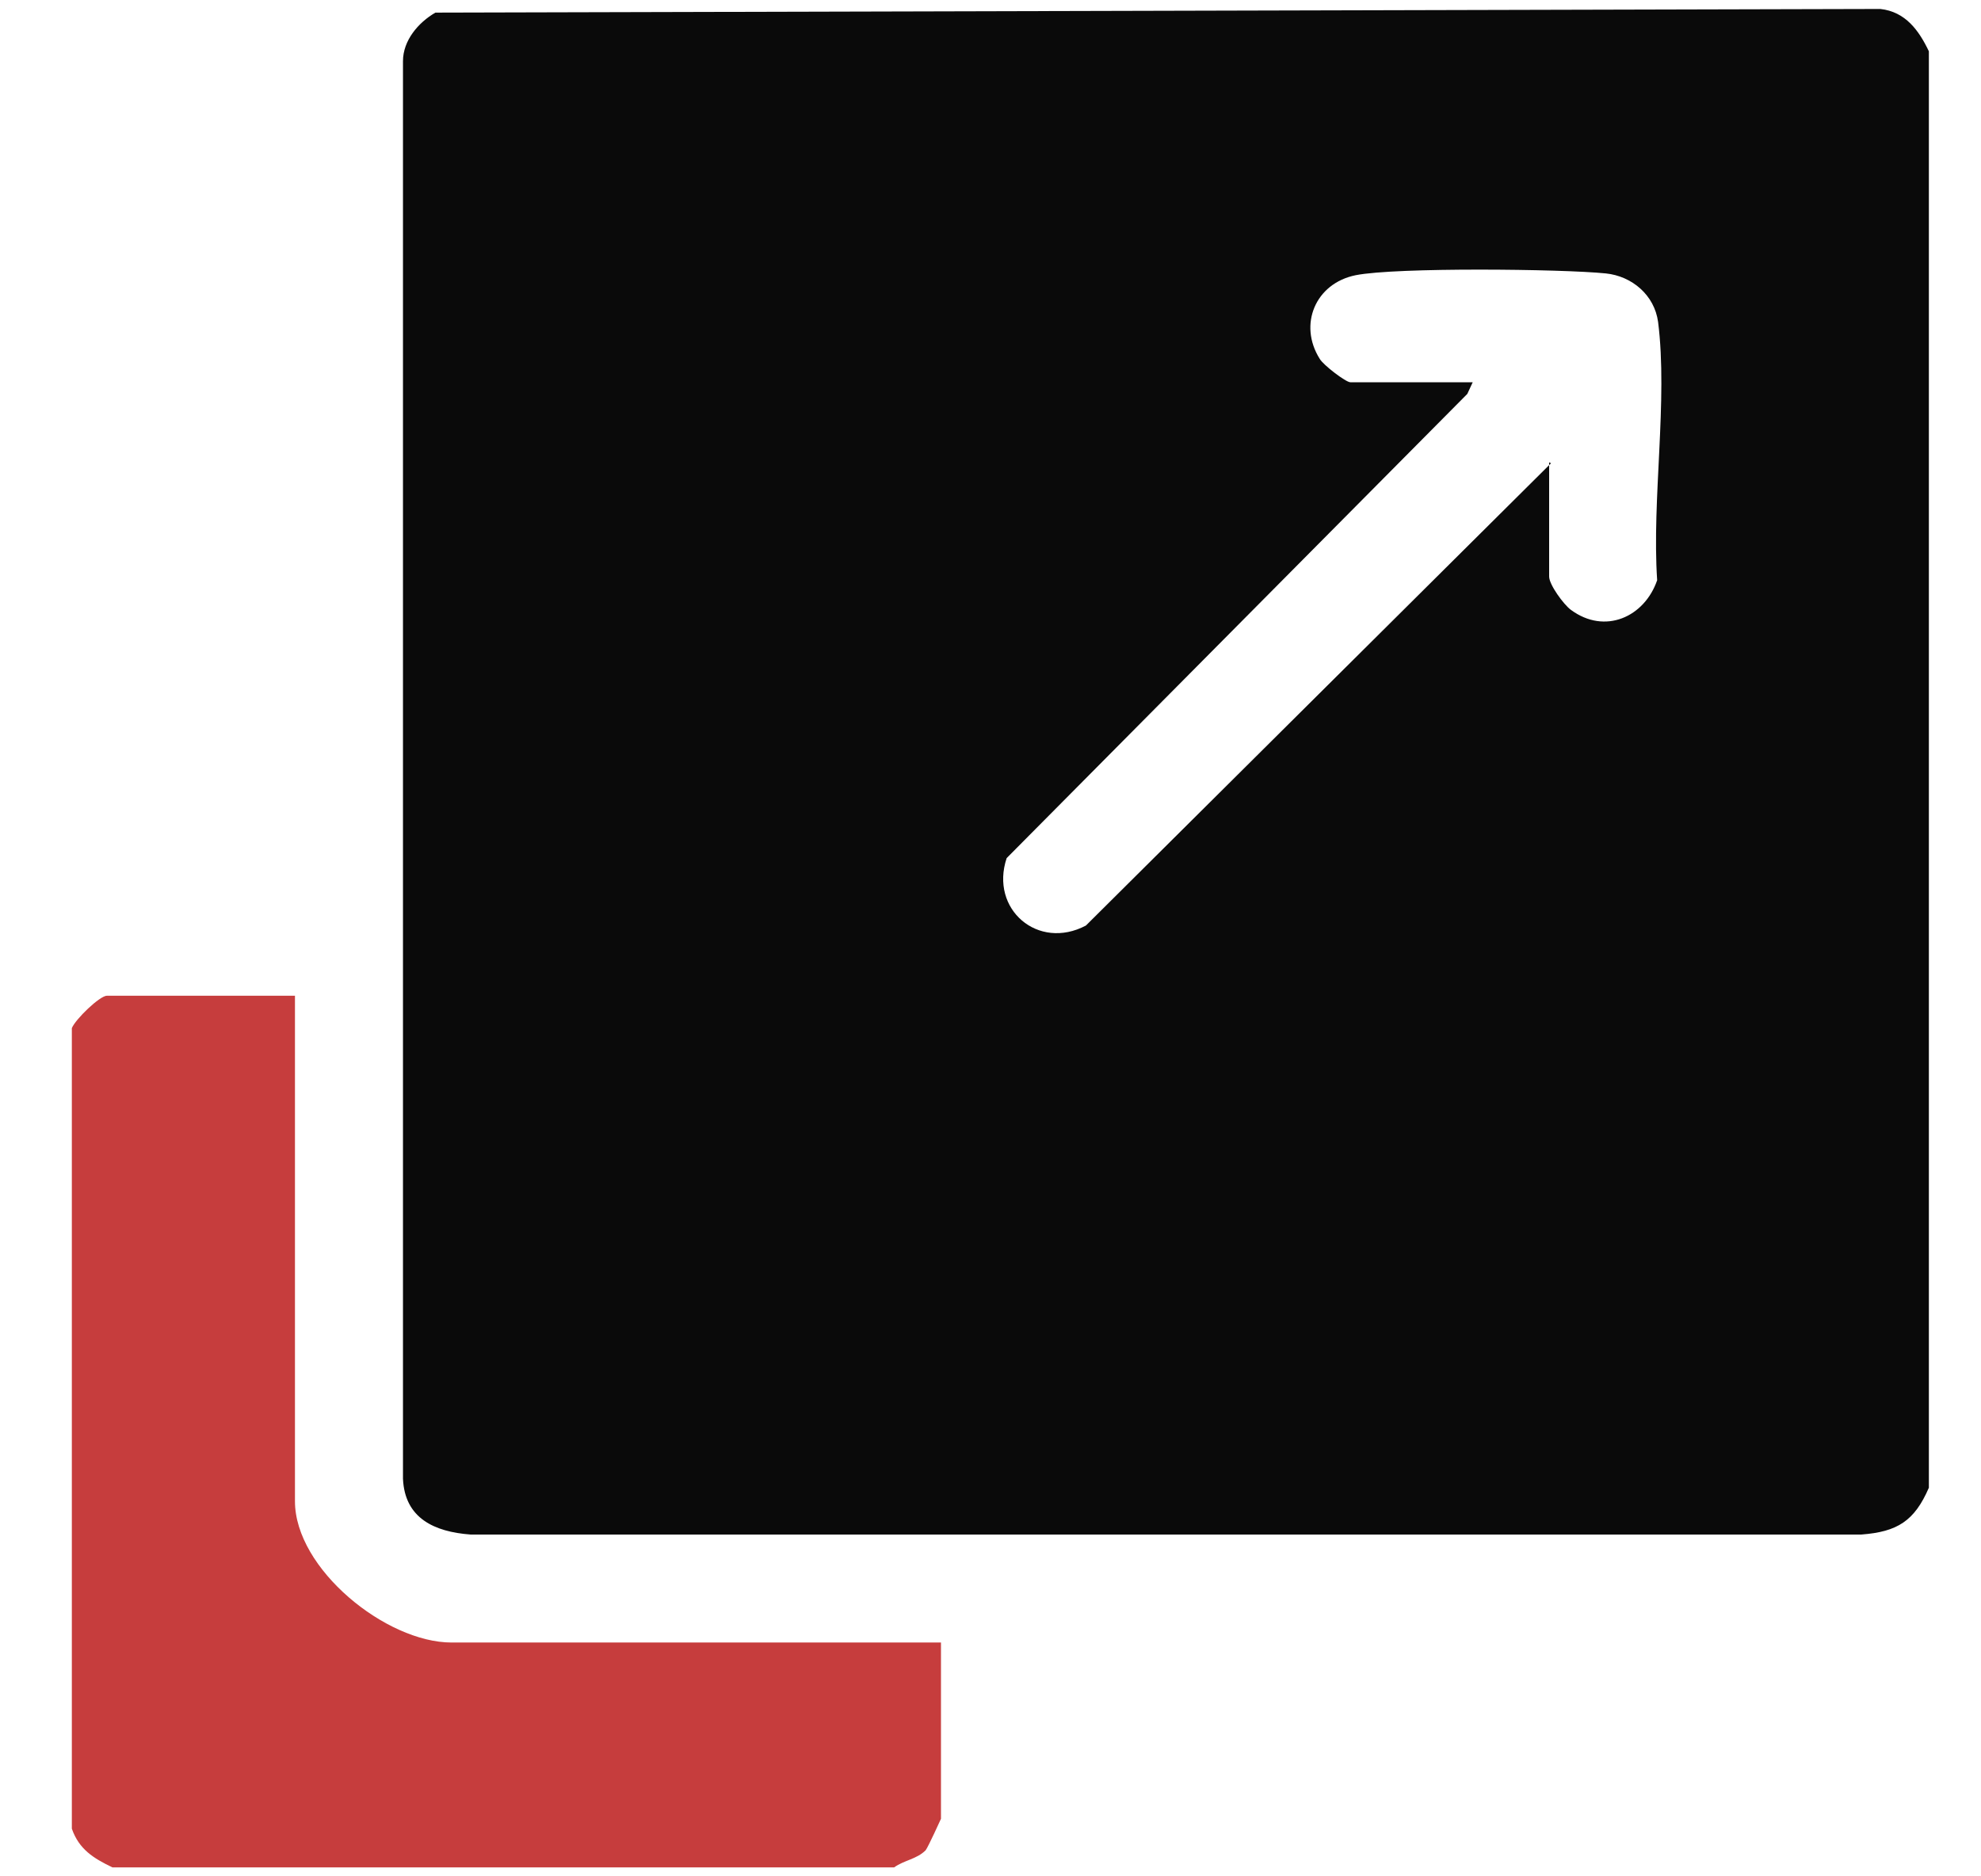
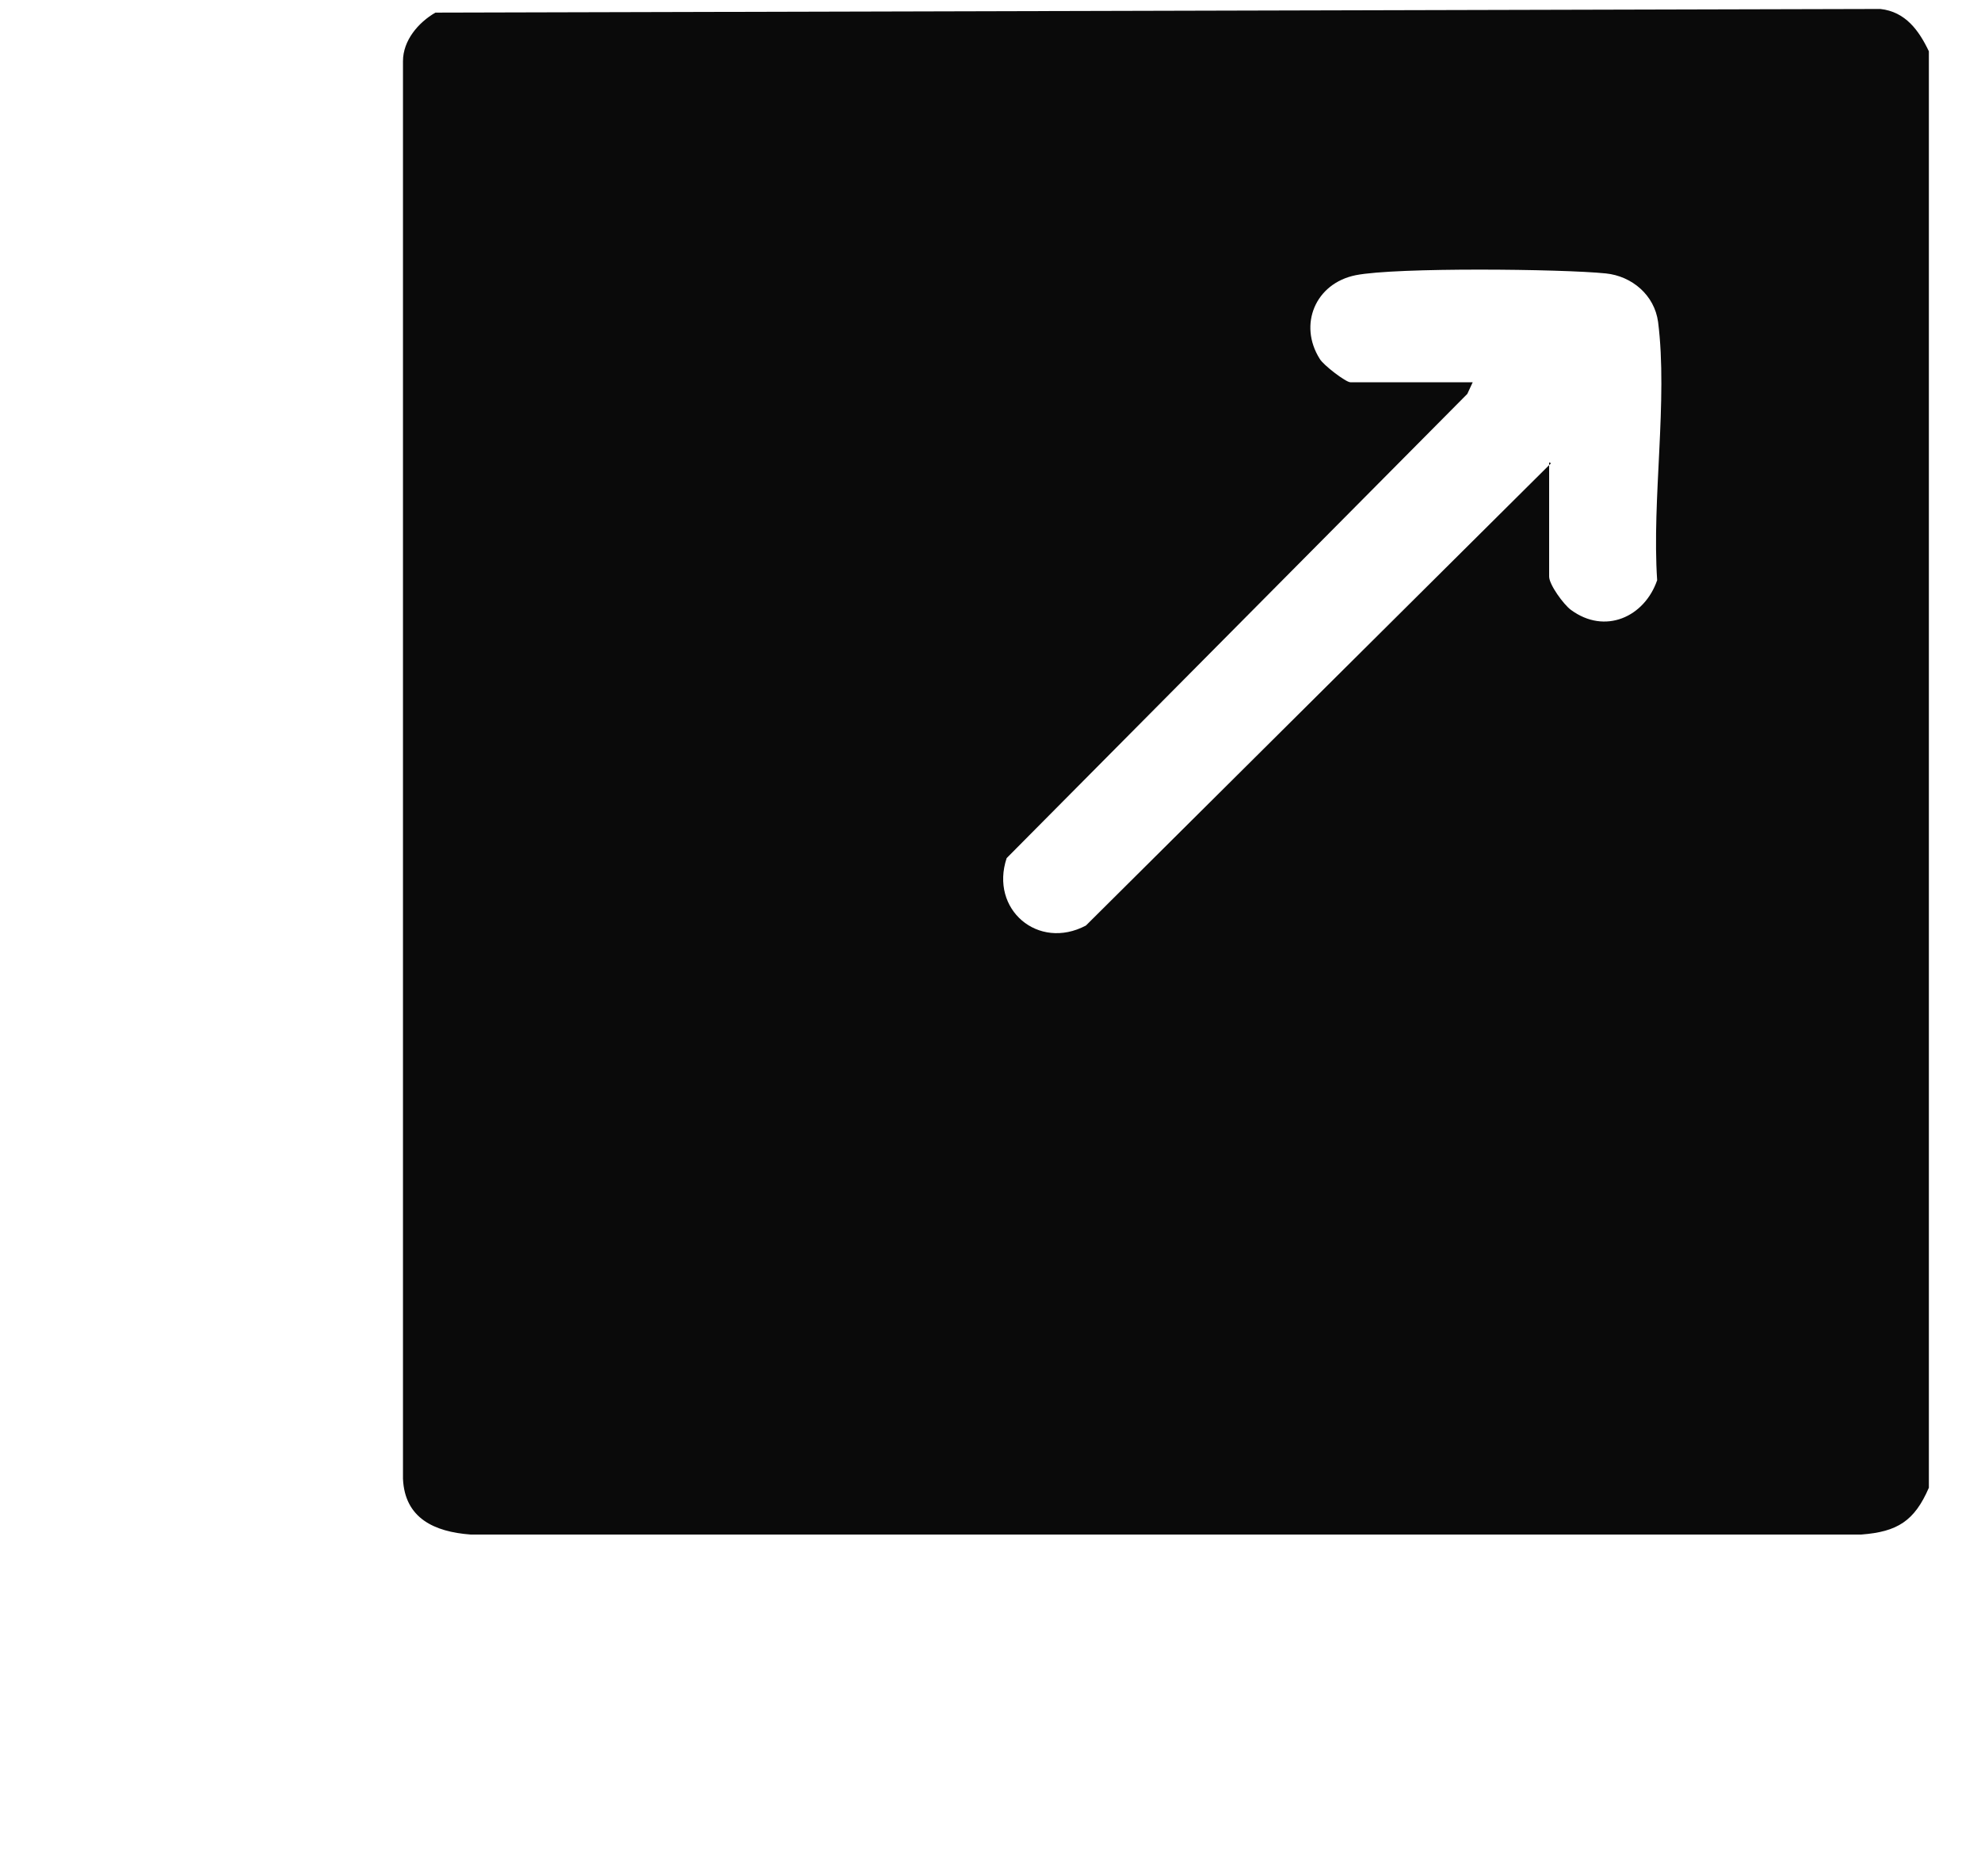
<svg xmlns="http://www.w3.org/2000/svg" width="19" height="18" viewBox="0 0 19 18" fill="none">
  <path d="M18.5 0.492V14.272C18.362 14.591 18.198 14.695 17.853 14.721H4.512C4.167 14.695 3.882 14.566 3.865 14.186V0.587C3.865 0.388 4.012 0.216 4.176 0.121L18.034 0.086C18.276 0.112 18.405 0.293 18.5 0.492ZM14.858 4.435V5.531C14.858 5.609 14.997 5.799 15.066 5.85C15.393 6.092 15.773 5.919 15.894 5.566C15.842 4.789 15.998 3.84 15.903 3.089C15.868 2.83 15.652 2.649 15.402 2.623C14.979 2.58 13.392 2.563 13.003 2.64C12.615 2.718 12.451 3.115 12.658 3.443C12.693 3.503 12.908 3.667 12.951 3.667H14.125L14.073 3.779L9.655 8.232C9.491 8.724 9.957 9.121 10.415 8.879L14.876 4.444L14.858 4.435Z" fill="#0A0A0A" />
-   <path d="M1.078 17.914C0.897 17.827 0.758 17.741 0.689 17.543V9.863C0.724 9.777 0.957 9.552 1.026 9.552H2.829V14.402C2.829 15.049 3.701 15.757 4.331 15.757H9.025V17.448C9.025 17.448 8.904 17.715 8.878 17.75C8.792 17.836 8.671 17.845 8.576 17.914H1.078Z" fill="#C63D3D" />
</svg>